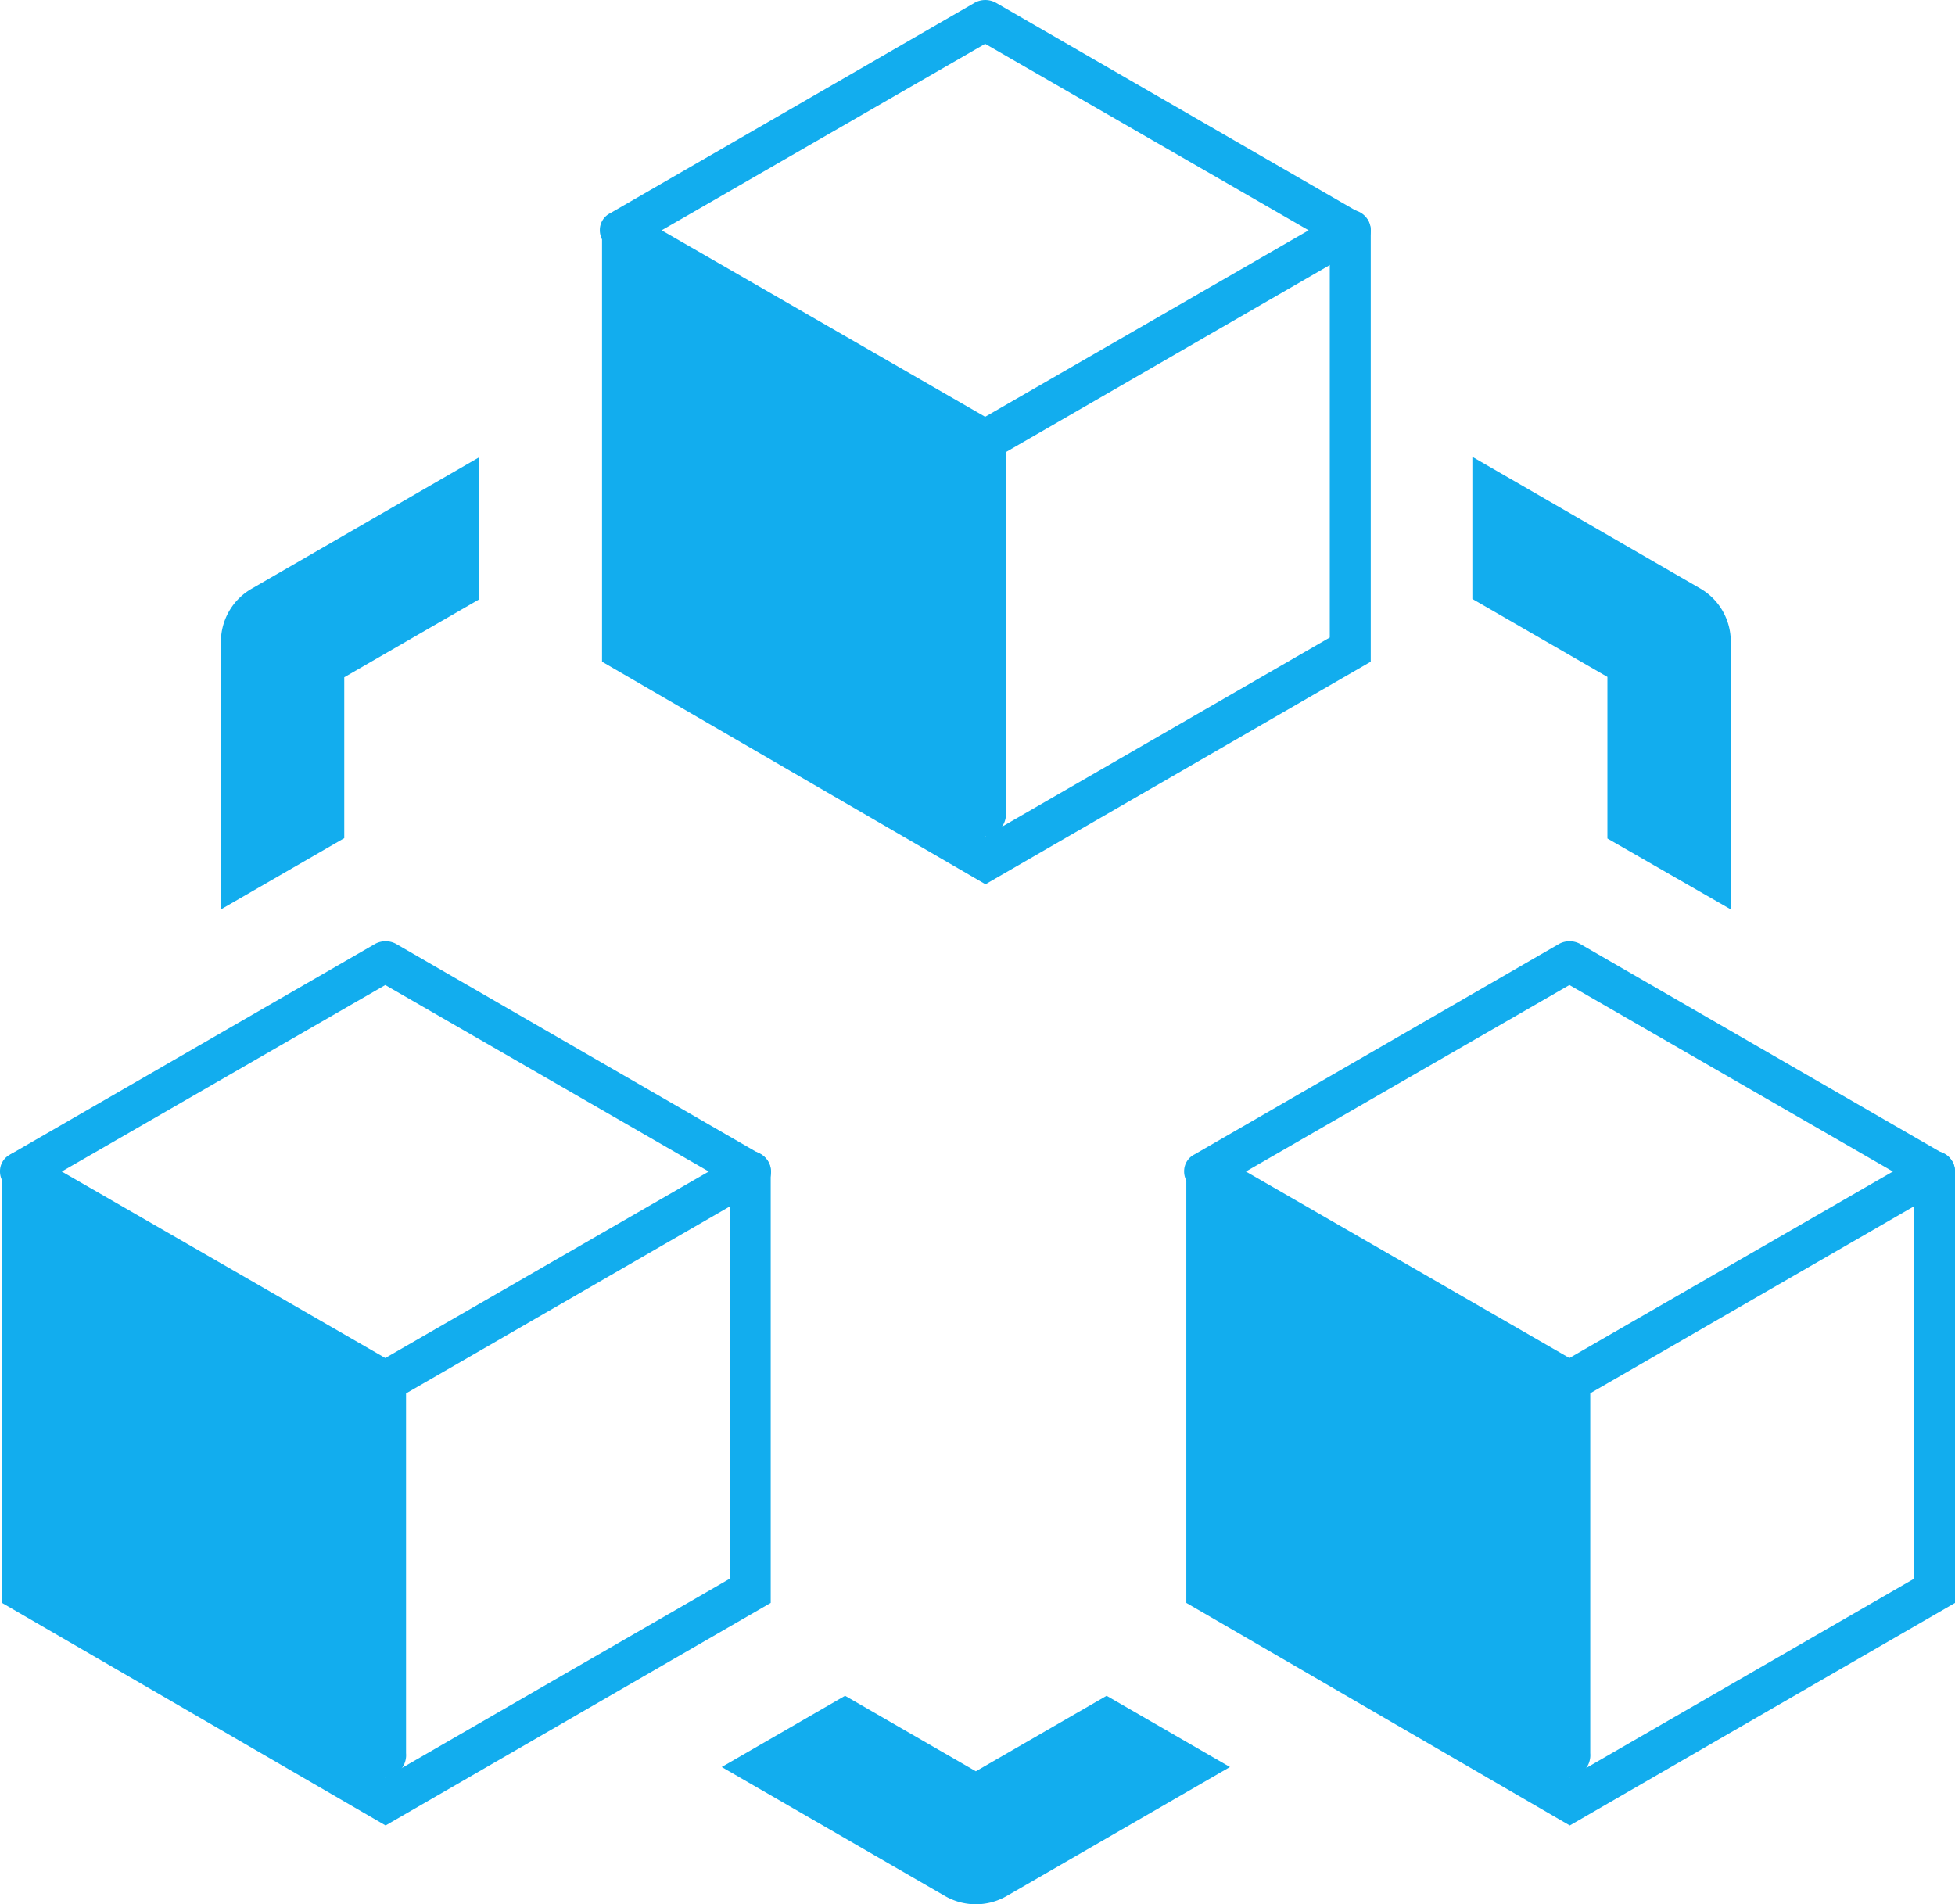
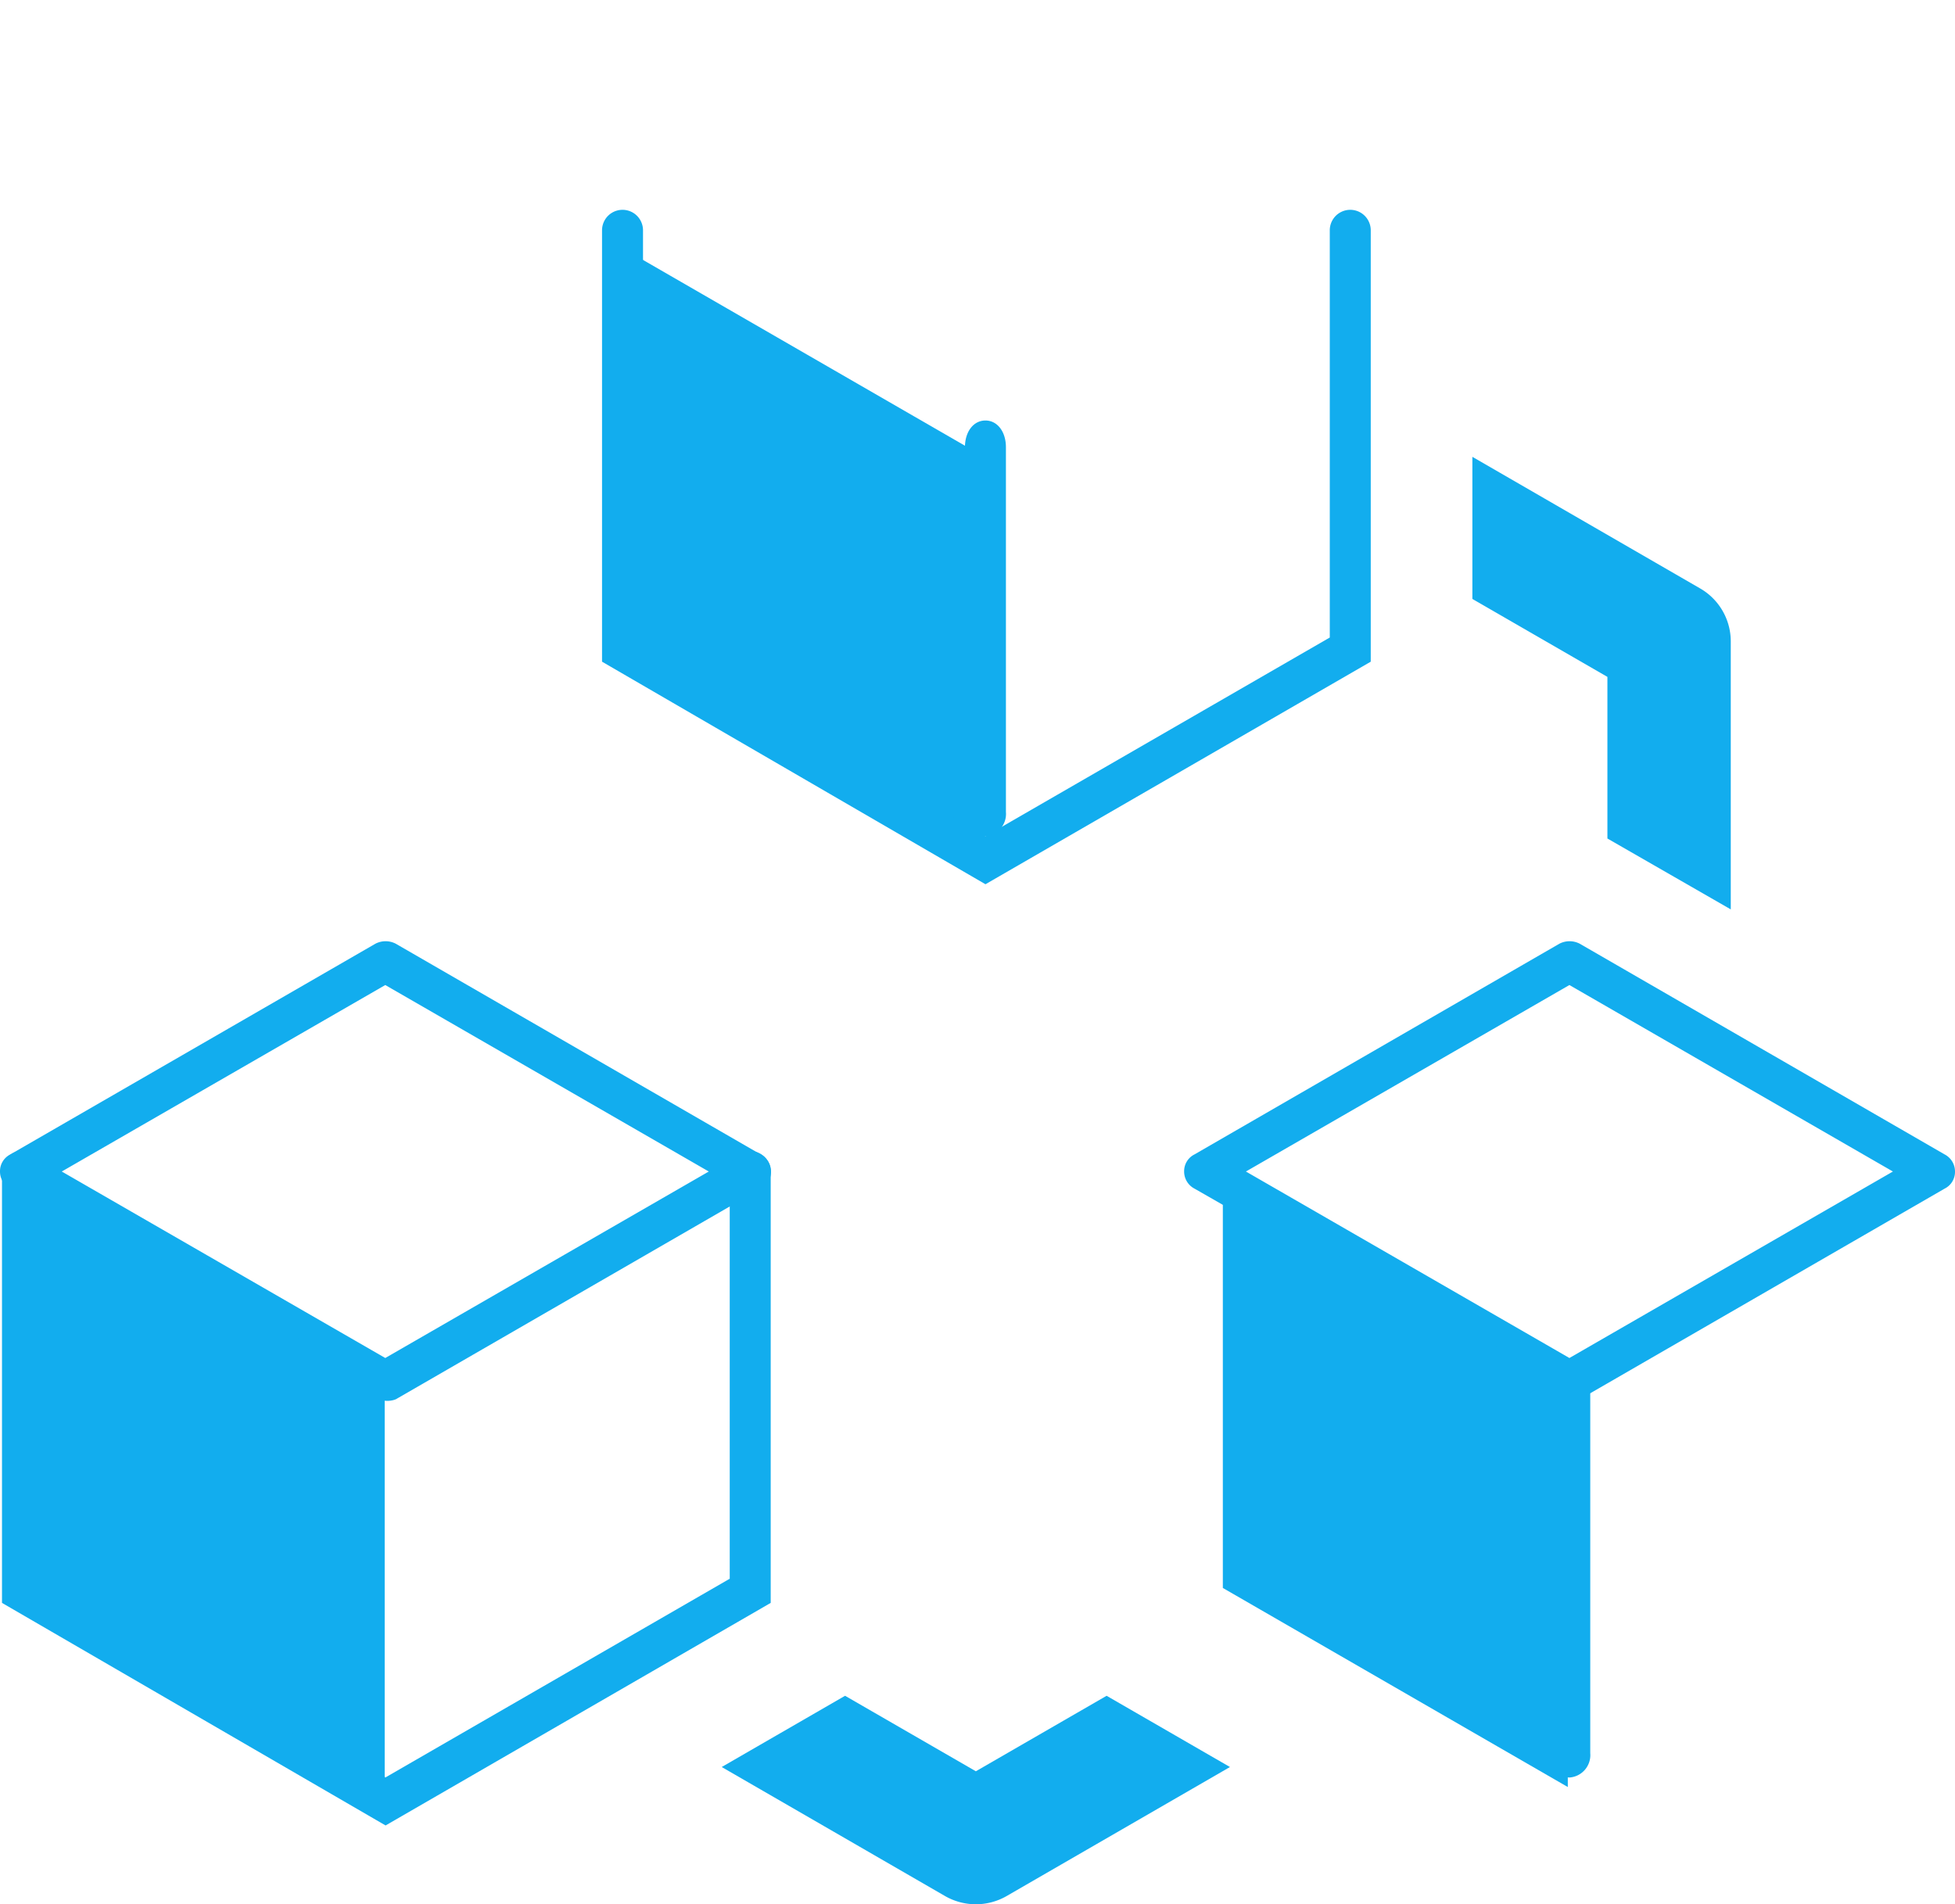
<svg xmlns="http://www.w3.org/2000/svg" id="produto_blockchain" data-name="produto blockchain" width="50.002" height="48.708" viewBox="0 0 50.002 48.708">
  <defs>
    <clipPath id="clip-path">
      <rect id="Retângulo_982" data-name="Retângulo 982" width="50.002" height="48.708" fill="none" />
    </clipPath>
  </defs>
  <g id="Grupo_2638" data-name="Grupo 2638" clip-path="url(#clip-path)">
-     <path id="Caminho_1934" data-name="Caminho 1934" d="M65.484,134.629l3.454-1.994V129l-5.82,3.363a1.565,1.565,0,0,0-.789,1.36v6.844l3.155-1.822Z" transform="translate(-56.679 -117.306)" fill="#12adee" />
    <path id="Caminho_1935" data-name="Caminho 1935" d="M418.883,138.663l3.155,1.813v-6.853a1.565,1.565,0,0,0-.789-1.36l-5.82-3.363v3.635l3.454,1.994Z" transform="translate(-377.771 -117.215)" fill="#12adee" />
    <path id="Caminho_1936" data-name="Caminho 1936" d="M210.129,480.431l-3.345-1.931-3.155,1.822,5.711,3.3a1.581,1.581,0,0,0,1.577,0l5.711-3.3-3.155-1.822Z" transform="translate(-185.17 -435.124)" fill="#12adee" />
    <path id="Caminho_1937" data-name="Caminho 1937" d="M186.978,71.074l-8.823-5.092V76.176l8.823,5.092Z" transform="translate(-162.005 -59.504)" fill="#12adee" />
-     <path id="Caminho_1938" data-name="Caminho 1938" d="M179.118,11.755a.753.753,0,0,1-.266-.086l-9.33-5.341a.492.492,0,0,1-.266-.438.478.478,0,0,1,.266-.438l9.33-5.388a.564.564,0,0,1,.524,0l9.33,5.388a.492.492,0,0,1,.266.438.478.478,0,0,1-.266.438l-9.33,5.388a.6.6,0,0,1-.258.039M170.837,5.89l8.274,4.77,8.274-4.77-8.274-4.77Z" transform="translate(-153.914 0.001)" fill="#12adee" />
    <path id="Caminho_1939" data-name="Caminho 1939" d="M179.668,76.454l-9.807-5.693V59.727a.524.524,0,1,1,1.048,0V70.19l8.759,5.036,8.806-5.083V59.727a.524.524,0,1,1,1.048,0V70.761Z" transform="translate(-154.463 -53.836)" fill="#12adee" />
    <path id="Caminho_1940" data-name="Caminho 1940" d="M272.786,129.278c-.305,0-.524-.286-.524-.684v-9.267c0-.4.219-.684.524-.684s.524.286.524.684v9.328a.574.574,0,0,1-.524.623" transform="translate(-247.582 -107.887)" fill="#12adee" />
    <path id="Caminho_1941" data-name="Caminho 1941" d="M9.861,277.341a.753.753,0,0,1-.266-.086l-9.33-5.341A.492.492,0,0,1,0,271.476a.478.478,0,0,1,.266-.438L9.6,265.65a.564.564,0,0,1,.524,0l9.33,5.388a.492.492,0,0,1,.266.438.478.478,0,0,1-.266.438l-9.33,5.388a.594.594,0,0,1-.258.039M1.58,271.476l8.274,4.77,8.274-4.77-8.274-4.77Z" transform="translate(0 -241.51)" fill="#12adee" />
    <path id="Caminho_1942" data-name="Caminho 1942" d="M10.411,342.039.6,336.346V325.312a.505.505,0,0,1,.524-.524.505.505,0,0,1,.524.524v10.463l8.759,5.036,8.806-5.083V325.312a.524.524,0,1,1,1.048,0v11.034Z" transform="translate(-0.549 -295.346)" fill="#12adee" />
-     <path id="Caminho_1943" data-name="Caminho 1943" d="M103.53,394.864c-.305,0-.524-.286-.524-.685v-9.266c0-.4.219-.685.524-.685s.524.286.524.685v9.328a.574.574,0,0,1-.524.623" transform="translate(-93.669 -349.398)" fill="#12adee" />
    <path id="Caminho_1944" data-name="Caminho 1944" d="M14.5,340.726l-8.823-5.092v10.193l8.823,5.092Z" transform="translate(-4.661 -305.209)" fill="#12adee" />
    <path id="Caminho_1945" data-name="Caminho 1945" d="M343.975,277.341a.753.753,0,0,1-.266-.086l-9.33-5.341a.492.492,0,0,1-.266-.438.478.478,0,0,1,.266-.438l9.33-5.388a.564.564,0,0,1,.524,0l9.33,5.388a.492.492,0,0,1,.266.438.478.478,0,0,1-.266.438l-9.33,5.388a.6.6,0,0,1-.258.039m-8.282-5.865,8.274,4.77,8.274-4.77-8.274-4.77Z" transform="translate(-303.827 -241.51)" fill="#12adee" />
-     <path id="Caminho_1946" data-name="Caminho 1946" d="M344.524,342.039l-9.807-5.693V325.312a.524.524,0,1,1,1.048,0v10.463l8.759,5.036,8.806-5.083V325.312a.524.524,0,1,1,1.048,0v11.034Z" transform="translate(-304.375 -295.346)" fill="#12adee" />
    <path id="Caminho_1947" data-name="Caminho 1947" d="M437.643,394.864c-.305,0-.524-.286-.524-.685v-9.266c0-.4.219-.685.524-.685s.524.286.524.685v9.328a.574.574,0,0,1-.524.623" transform="translate(-397.494 -349.398)" fill="#12adee" />
    <path id="Caminho_1948" data-name="Caminho 1948" d="M353.852,340.726l-8.823-5.092v10.193l8.823,5.092Z" transform="translate(-313.753 -305.209)" fill="#12adee" />
  </g>
</svg>